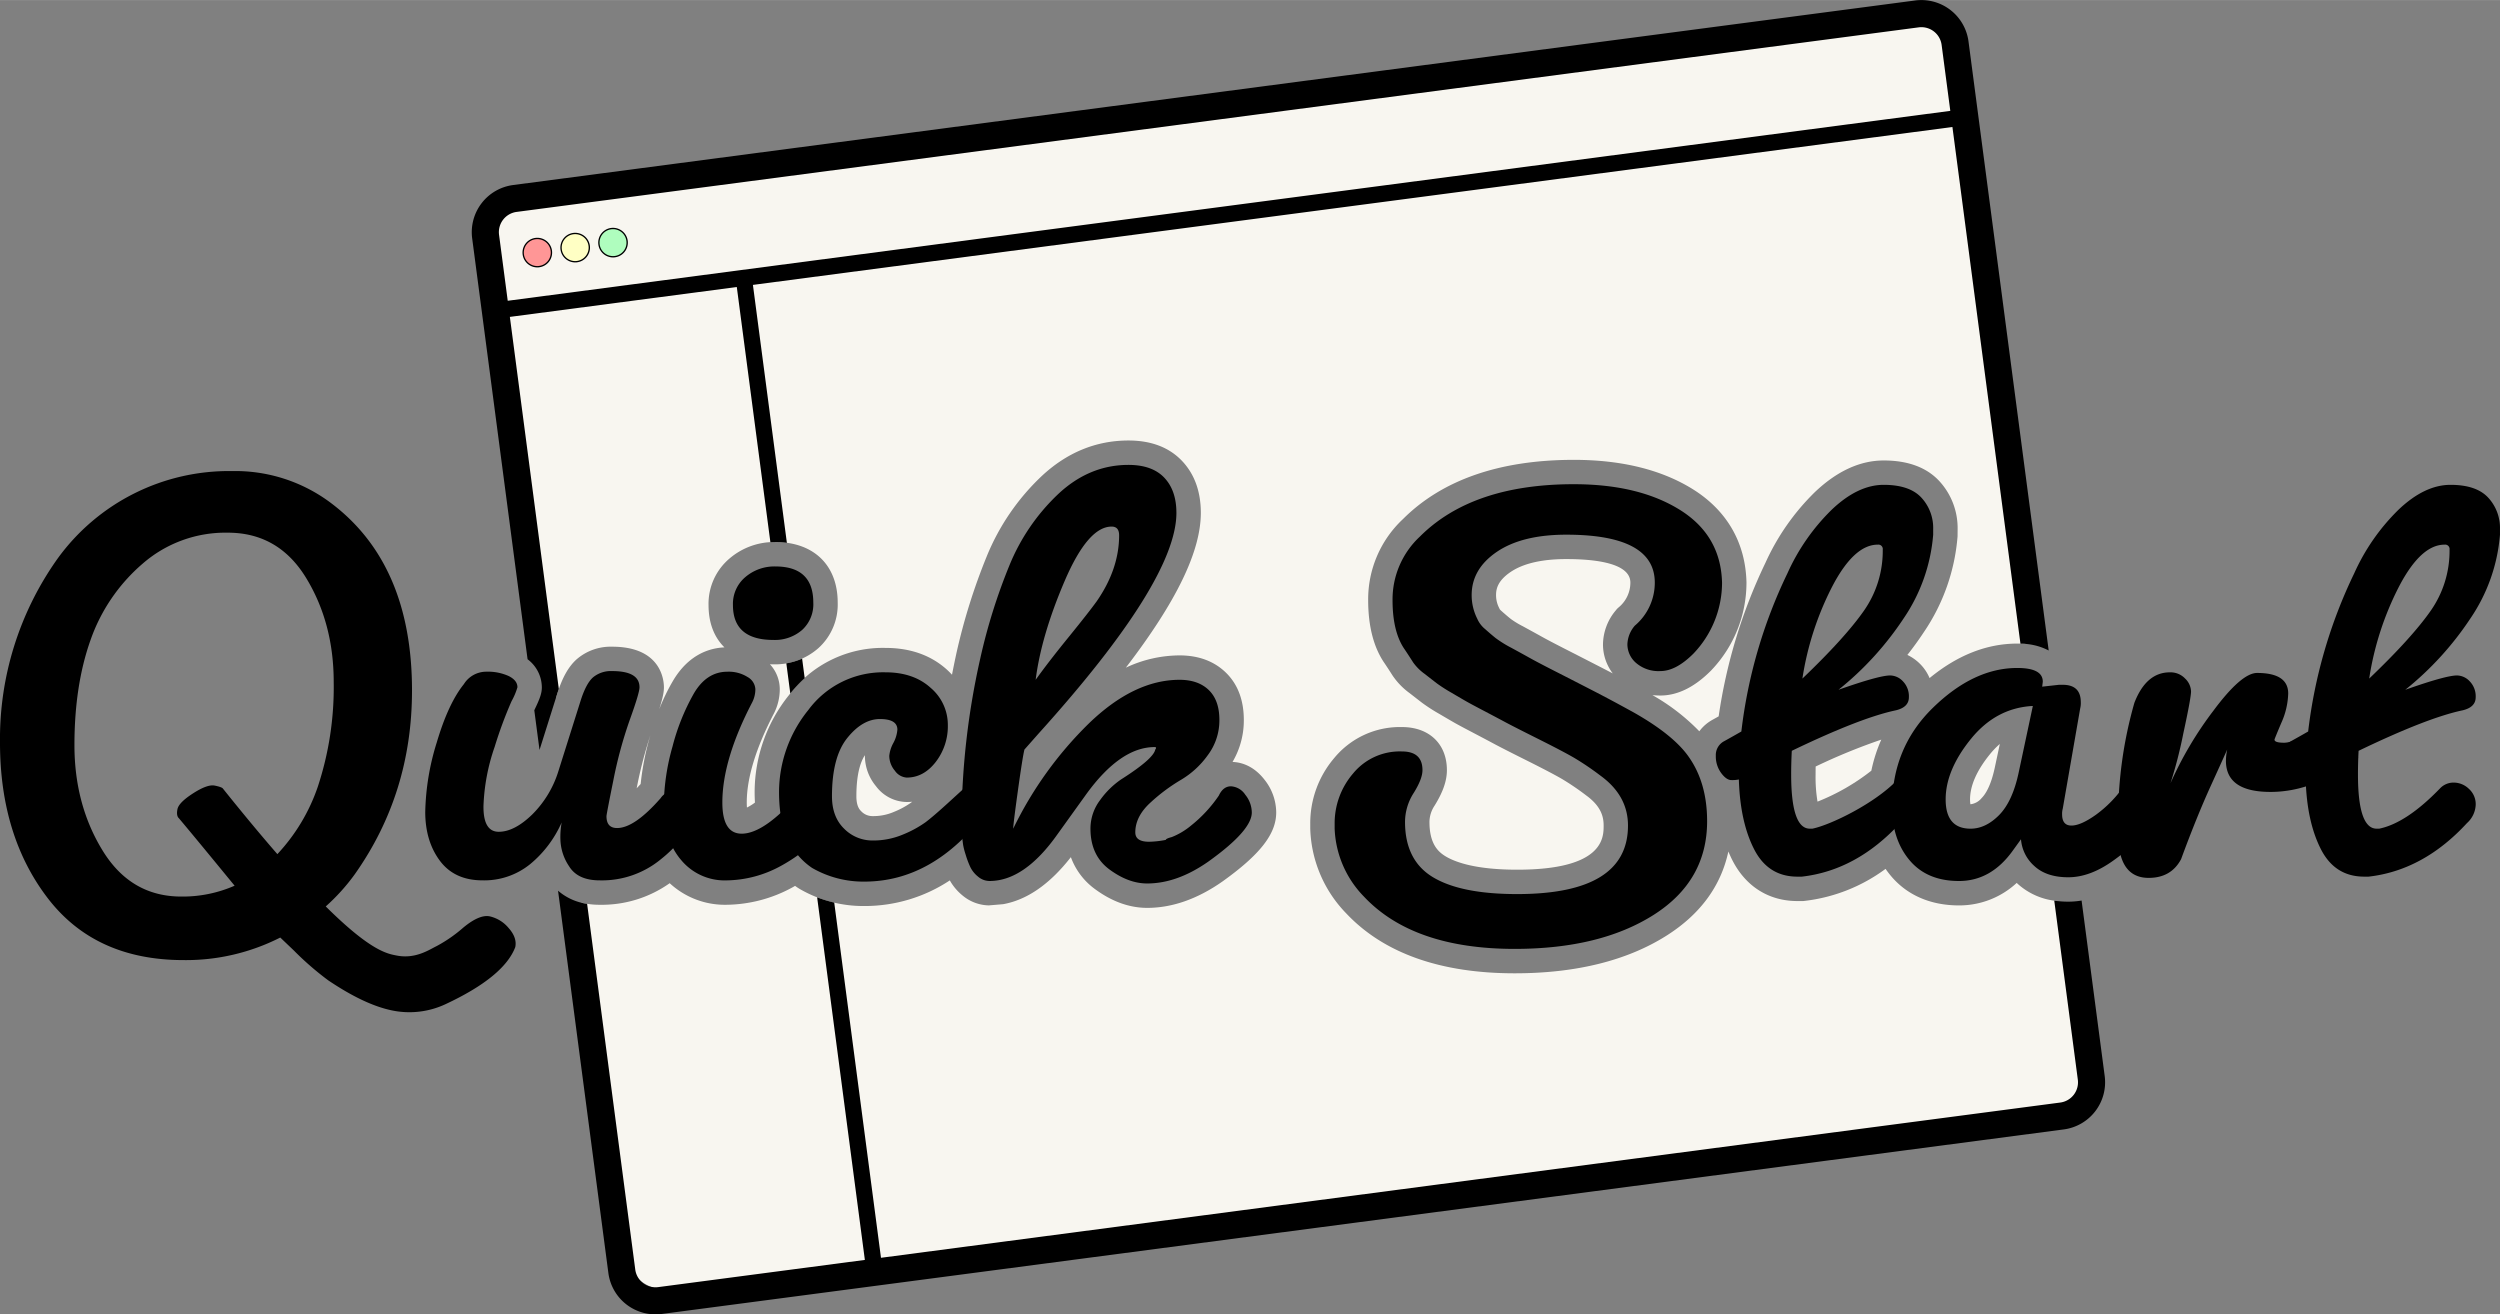
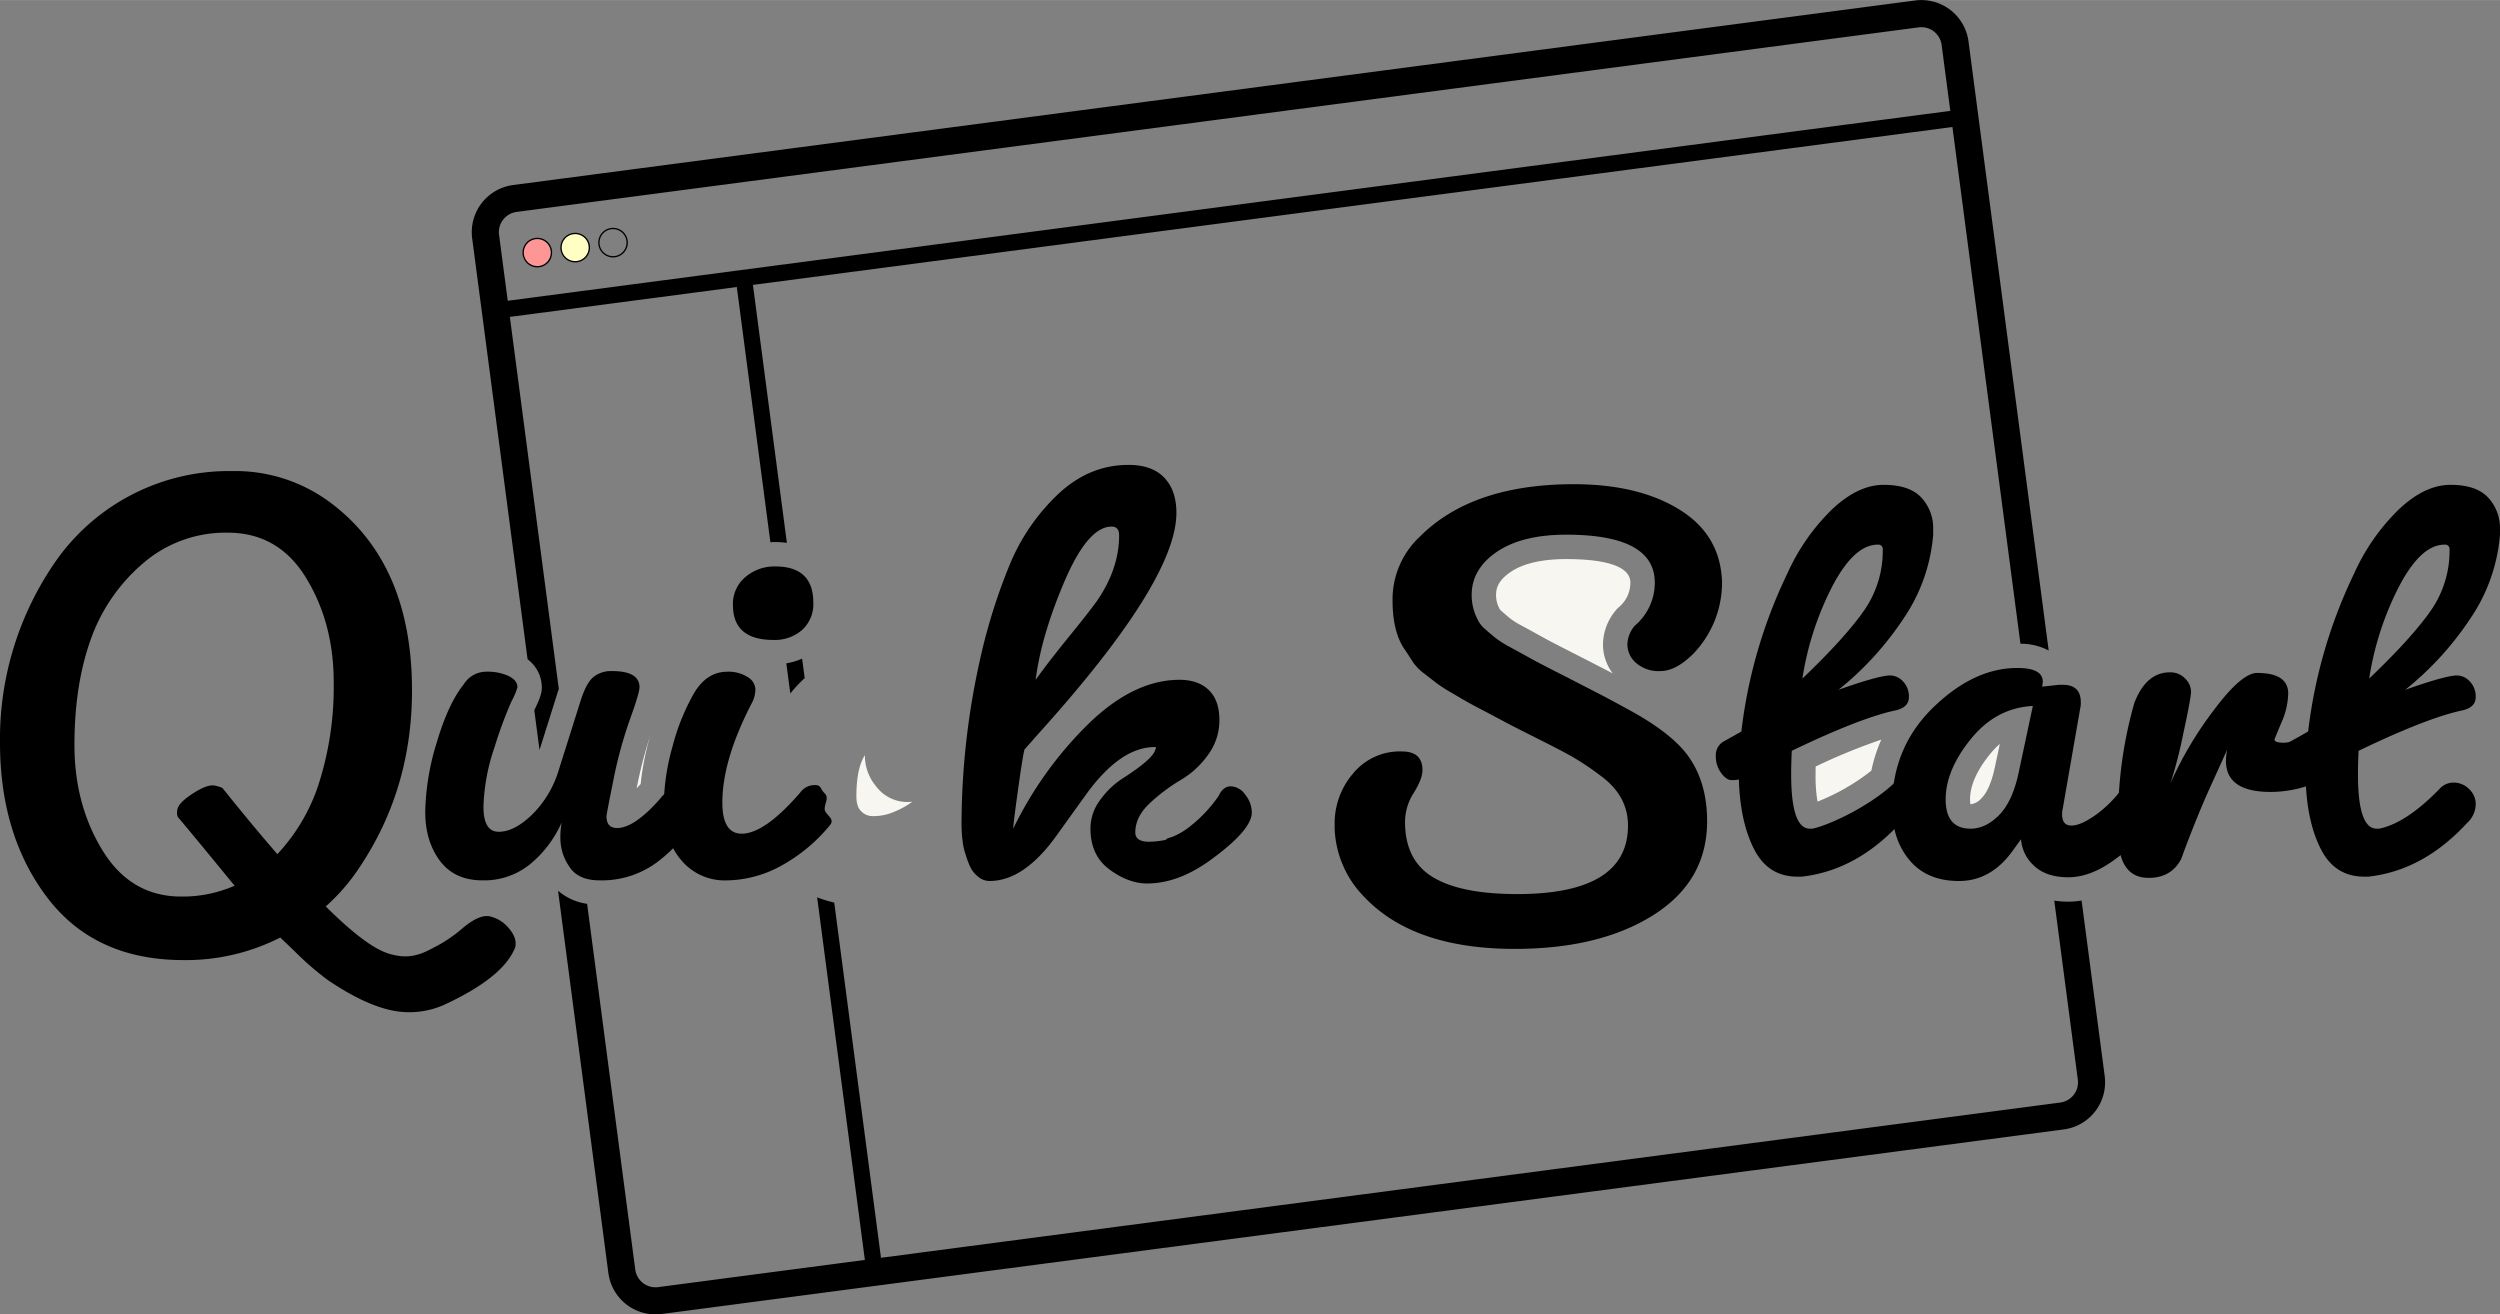
<svg xmlns="http://www.w3.org/2000/svg" width="698px" height="367px" viewBox="0 0 698.247 367.095" aria-hidden="true">
  <rect x="0" y="0" width="698.247" height="367.095" fill="#808080" stroke="none" />
  <defs>
    <linearGradient class="cerosgradient" data-cerosgradient="true" id="CerosGradient_id4c6dff333" gradientUnits="userSpaceOnUse" x1="50%" y1="100%" x2="50%" y2="0%">
      <stop offset="0%" stop-color="#d1d1d1" />
      <stop offset="100%" stop-color="#d1d1d1" />
    </linearGradient>
    <linearGradient />
  </defs>
  <g id="QS_Web_Color6244b34132af3" data-name="QS Web Color" transform="translate(349.124 183.547)">
    <g id="Group_66676244b34132af3" data-name="Group 6667" transform="translate(-349.124 -183.547)">
-       <path id="Path_312926244b34132af3" data-name="Path 31292" d="M228.957,251.376a11.8,11.8,0,0,1-7.344-2.768,14.81,14.81,0,0,1-3.553-4.215,43.051,43.051,0,0,1-23.865,7.159,35.473,35.473,0,0,1-18.028-4.746l-.167-.1c-.392-.242-.775-.5-1.156-.778-.288.161-.571.332-.86.486a39.168,39.168,0,0,1-18.408,4.79,22.66,22.66,0,0,1-15.752-6.028,32.857,32.857,0,0,1-19.562,6.028,21.225,21.225,0,0,1-5.084-.583l12.205,97.956a11.564,11.564,0,0,0,12.906,10.046l383.1-47.733a11.564,11.564,0,0,0,10.047-12.9l-5.959-47.829a18.959,18.959,0,0,1-11.107-4.758c-.111-.1-.22-.206-.326-.309a23.613,23.613,0,0,1-16.1,6.29c-7.949,0-14.541-2.861-19.061-8.275-.522-.624-1.01-1.271-1.469-1.936a47.171,47.171,0,0,1-22.626,8.949l-.383.044h-1.6c-7.963,0-14.413-4.038-18.16-11.369-.406-.792-.778-1.624-1.136-2.47-2.073,9.635-7.834,17.515-17.239,23.477-11.042,7-25.322,10.541-42.445,10.541-20.774,0-36.609-5.638-47.067-16.759a35.4,35.4,0,0,1-10.014-23.214l-.014-.416v-1.392a28.051,28.051,0,0,1,6.708-18.36,23.765,23.765,0,0,1,18.9-8.636c7.627,0,12.557,4.724,12.557,12.034,0,2.985-1.1,6.146-3.462,9.947a8.367,8.367,0,0,0-1.41,4.492c0,6.141,2.416,8.377,4.519,9.64,2.834,1.7,8.6,3.726,19.98,3.726,24.15,0,24.15-8.952,24.15-12.322,0-2.27-.55-5.279-4.848-8.407a72.73,72.73,0,0,0-6.732-4.581c-1.913-1.116-5.178-2.832-9.706-5.1-4.76-2.376-7.837-3.945-9.406-4.792q-2.222-1.193-5.843-3.094c-2.59-1.355-4.21-2.225-5.1-2.732-.809-.46-2.229-1.29-4.244-2.475a48.569,48.569,0,0,1-4.795-3.088c-.745-.572-1.916-1.481-3.5-2.712a19.735,19.735,0,0,1-4.818-4.992c-.533-.848-1.234-1.929-2.095-3.221-3.1-4.4-4.678-10.382-4.678-17.781a30.657,30.657,0,0,1,9.708-22.619c10.965-10.966,27.043-16.555,47.732-16.555,13.293,0,24.453,2.746,33.17,8.16,9.552,5.935,14.754,14.912,15.048,25.963l0,.142v.142a35.438,35.438,0,0,1-9.846,24.388l-.153.158c-4.556,4.559-9.279,6.87-14.039,6.87a22.127,22.127,0,0,1-2.225-.111,57.929,57.929,0,0,1,13.093,10.1,11.417,11.417,0,0,1,3.651-3.193q.872-.484,1.754-.98a147.685,147.685,0,0,1,13.053-42.858,65.16,65.16,0,0,1,13.814-19.768c6.162-5.866,12.629-8.84,19.226-8.84,6.761,0,11.983,1.934,15.522,5.747a19.377,19.377,0,0,1,5.124,13.421l-.018,2.052a55.329,55.329,0,0,1-9.368,26.661q-2.181,3.308-4.649,6.429a12.792,12.792,0,0,1,3.6,2.572,12.334,12.334,0,0,1,2.6,3.9c7.769-6.393,15.991-9.638,24.5-9.638.822,0,1.593.035,2.322.1l-20.6-165.331a11.564,11.564,0,0,0-12.9-10.047L101.922,50.7A11.564,11.564,0,0,0,91.877,63.611L108.05,193.423l.32-1.015c1.449-4.672,3.229-7.821,5.593-9.877a14.528,14.528,0,0,1,9.779-3.411c13.773,0,14.469,9.444,14.469,11.337,0,1.06-.132,2.4-1.318,6.146a56.478,56.478,0,0,1,3.866-7.975c4.3-7.251,10.035-9.117,14.353-9.317-2.878-2.828-4.439-6.842-4.439-11.817a16.554,16.554,0,0,1,5.882-13.02,19.158,19.158,0,0,1,12.764-4.581c10.75,0,17.427,6.479,17.427,16.906a16.415,16.415,0,0,1-5.419,12.749,18.256,18.256,0,0,1-12.529,4.5q-.493,0-.974-.015a10.3,10.3,0,0,1,2.743,6.944,14.856,14.856,0,0,1-1.59,6.7c-5.081,9.743-7.63,18.106-7.63,24.96,0,.559.023,1.025.055,1.41a14.785,14.785,0,0,0,2.229-1.384c-.052-.968-.085-1.955-.085-2.984a43.326,43.326,0,0,1,9.611-27.058,32.611,32.611,0,0,1,26.955-13.159c6.936,0,12.722,2.058,17.192,6.12.485.441.931.9,1.368,1.365q.57-2.953,1.219-5.944a168.374,168.374,0,0,1,8.549-27.276,64.041,64.041,0,0,1,15.189-22.17c7.08-6.653,15.264-10.026,24.327-10.026,6.323,0,11.35,1.911,14.939,5.682,3.5,3.68,5.272,8.567,5.272,14.528,0,10.7-6.741,24.713-20.941,43.237a35.544,35.544,0,0,1,15-3.427c5.293,0,9.641,1.613,12.922,4.793,3.336,3.239,5.027,7.7,5.027,13.243a22.827,22.827,0,0,1-3.152,11.721c2.488.1,5.919,1.092,8.935,4.971a14.839,14.839,0,0,1,3.264,9.143c0,5.994-4.5,11.763-15.033,19.29-6.991,4.893-14.042,7.357-21.01,7.357-4.951,0-9.853-1.764-14.569-5.245a19.155,19.155,0,0,1-6.738-8.925c-5.873,7.531-12.223,11.942-18.929,13.14" transform="translate(47.222 1.482)" fill="#f8f6f0" />
      <g id="Group_66626244b34132af3" data-name="Group 6662" transform="translate(0 129.833)">
        <path id="Path_312936244b34132af3" data-name="Path 31293" d="M78.424,163.067a69.217,69.217,0,0,1,3.22-19.4Q84.861,132.8,89.21,127.4a7.366,7.366,0,0,1,6.264-3.48,14.066,14.066,0,0,1,6.264,1.218q2.433,1.22,2.435,3.132a19.08,19.08,0,0,1-1.654,3.915,116.5,116.5,0,0,0-4.7,12.7,56.154,56.154,0,0,0-3.132,16.527q-.089,7.222,4.263,7.22t9.306-4.784a29.27,29.27,0,0,0,7.394-12.264l6.09-19.311q1.563-5.043,3.565-6.785a7.811,7.811,0,0,1,5.307-1.74q7.653,0,7.654,4.524,0,1.565-2.7,9.046a120.159,120.159,0,0,0-4.609,16.962q-1.917,9.484-1.914,10,0,3.308,2.958,3.306,4.868,0,12.176-8.351a4.31,4.31,0,0,1,3.22-1.914q1.652,0,4.174,2.175t2.871,4.089A36.156,36.156,0,0,1,144.358,176.2a25.865,25.865,0,0,1-17.221,6q-6.093,0-8.525-3.915a14.081,14.081,0,0,1-2.435-7.394,22.867,22.867,0,0,1,.348-4.871,31.626,31.626,0,0,1-8.7,11.569,20.329,20.329,0,0,1-13.4,4.61q-7.831,0-11.917-5.481T78.424,163.067Z" transform="translate(40.347 -66.167)" />
        <path id="Path_312946244b34132af3" data-name="Path 31294" d="M122.419,171.083a62.076,62.076,0,0,1,2.437-16.353,60.435,60.435,0,0,1,6-14.875q3.564-6,9.306-6a9.879,9.879,0,0,1,5.654,1.48,4.156,4.156,0,0,1,2.175,3.392,8.07,8.07,0,0,1-.869,3.653q-8.351,16.009-8.351,28.009,0,8.7,5.393,8.7,6.434,0,16.353-11.483a4.958,4.958,0,0,1,4.174-2.087c1.742,0,1.377,1.078,2.653,2.3s0,2.8,0,4.368,3.029,2.615,1.524,4.468a46.4,46.4,0,0,1-13.83,11.483,32.266,32.266,0,0,1-15.224,4,15.772,15.772,0,0,1-12.525-5.654Q122.418,180.827,122.419,171.083Zm19.311-55.845a9.763,9.763,0,0,1,3.479-7.828,12.471,12.471,0,0,1,8.351-2.958q10.609,0,10.612,10.091a9.712,9.712,0,0,1-3.13,7.654,11.6,11.6,0,0,1-8,2.784Q141.728,124.981,141.73,115.238Z" transform="translate(62.982 -76.095)" />
-         <path id="Path_312956244b34132af3" data-name="Path 31295" d="M174.461,147.292a9.244,9.244,0,0,1,1.131-3.567,9.359,9.359,0,0,0,1.131-3.741q0-2.956-4.872-2.958t-9.134,5.307q-4.264,5.309-4.262,16.266,0,5.743,3.392,9.048a11.088,11.088,0,0,0,8,3.3,21.335,21.335,0,0,0,8.611-1.74,30.47,30.47,0,0,0,6.176-3.391q2.174-1.652,6.09-5.22t5.045-4.61a3.73,3.73,0,0,1,2.609-1.043,3.408,3.408,0,0,1,2.7,1.652,5.683,5.683,0,0,1,1.218,3.392,5.8,5.8,0,0,1-.869,3.132q-14.614,19.31-33.924,19.311a28.621,28.621,0,0,1-14.613-3.829,19.052,19.052,0,0,1-6.435-7.394q-2.785-5.13-2.785-13.83a36.5,36.5,0,0,1,8.178-22.876,25.983,25.983,0,0,1,21.571-10.526q7.828,0,12.613,4.35a13.541,13.541,0,0,1,4.784,10.351,16.331,16.331,0,0,1-3.392,10.351q-3.392,4.35-8.089,4.348a4.356,4.356,0,0,1-3.306-1.913A6.455,6.455,0,0,1,174.461,147.292Z" transform="translate(73.915 -66.048)" />
        <path id="Path_312966244b34132af3" data-name="Path 31296" d="M213.336,187.327a13.168,13.168,0,0,1,2.7-8,23.618,23.618,0,0,1,5.828-5.741q9.044-5.741,9.568-8.351c.347-.462.288-.7-.174-.7q-9.571,0-19.137,13.221-4.005,5.568-8,11.133-9.223,13.049-18.963,13.049a4.972,4.972,0,0,1-3.218-1.218,7.789,7.789,0,0,1-2.175-2.7,25.49,25.49,0,0,1-1.3-3.479,19.714,19.714,0,0,1-.7-2.7q-.091-.693-.26-2a47.6,47.6,0,0,1-.174-5.131,211.987,211.987,0,0,1,5.219-44.885,160.615,160.615,0,0,1,8.177-26.1A56.983,56.983,0,0,1,204.289,93.9q8.7-8.174,19.659-8.177,6.611,0,10,3.567t3.392,9.829q0,18.964-38.448,61.585l-4,4.524q-.52,2.088-1.825,11.483t-1.305,10.612a105.25,105.25,0,0,1,21.138-29.4q12.61-12.176,25.313-12.178,5.218,0,8.175,2.87t2.958,8.351a16.2,16.2,0,0,1-3.306,9.915,24.581,24.581,0,0,1-7.394,6.785,50.006,50.006,0,0,0-8.436,6.264q-4.353,3.914-4.351,8.437,0,2.61,3.829,2.609a26.207,26.207,0,0,0,4.7-.522c0-.232.55-.491,1.654-.783a19.73,19.73,0,0,0,5.393-3.218,37.975,37.975,0,0,0,7.741-8.349q1.215-2.61,3.392-2.611a5.124,5.124,0,0,1,4,2.349,7.956,7.956,0,0,1,1.828,4.958q0,5.048-12.178,13.744-8.7,6.09-17.05,6.088-5.22,0-10.524-3.913T213.336,187.327Zm5.916-84.375q-6.615,0-13.135,15.222t-8.089,27.574q3.476-4.868,9.132-11.831t7.915-10.089q6.265-9.044,6.264-18.44Q221.339,102.952,219.252,102.952Z" transform="translate(91.23 -85.728)" />
        <path id="Path_312976244b34132af3" data-name="Path 31297" d="M297.1,203.761q30.964,0,30.967-19.137,0-8.351-7.654-13.917a78.322,78.322,0,0,0-7.307-4.958q-3.13-1.826-10.089-5.307t-9.222-4.7q-2.263-1.215-5.916-3.132T283.012,150q-1.22-.693-4.175-2.435a43.926,43.926,0,0,1-4.089-2.609q-1.134-.868-3.479-2.7a13.744,13.744,0,0,1-3.218-3.218q-.875-1.39-2.263-3.479-3.482-4.868-3.479-13.918a23.976,23.976,0,0,1,7.654-17.745q14.614-14.612,42.97-14.613,18.09,0,29.575,7.133t11.83,20.355a28.689,28.689,0,0,1-8,19.832q-4.873,4.873-9.22,4.871a9.586,9.586,0,0,1-6.785-2.261A6.924,6.924,0,0,1,327.9,134a8.357,8.357,0,0,1,2.088-5.219,15.678,15.678,0,0,0,5.566-12q0-13.394-24.7-13.4-12.354,0-19.4,4.784t-7.047,12.09a14.585,14.585,0,0,0,1.566,6.611,7.621,7.621,0,0,0,2.175,2.871q1.652,1.479,2.958,2.522a31.524,31.524,0,0,0,4.348,2.7q3.044,1.656,5.219,2.87t6.785,3.567q4.609,2.349,10.526,5.393t12.178,6.524q10.609,6.09,14.787,12,5.218,7.306,5.219,18.092,0,16.7-14.96,26.182t-38.795,9.482q-28.36,0-42.1-14.613a28.714,28.714,0,0,1-8.177-18.963V184.1a21.311,21.311,0,0,1,5.133-14,16.858,16.858,0,0,1,13.656-6.176q5.741,0,5.741,5.219,0,2.438-2.435,6.35a15.089,15.089,0,0,0-2.437,8.089q0,10.788,7.83,15.484T297.1,203.761Z" transform="translate(126.628 -83.896)" />
        <path id="Path_312986244b34132af3" data-name="Path 31298" d="M320.778,171.866q-1.393,0-2.87-2a7.81,7.81,0,0,1-1.478-4.784,4.358,4.358,0,0,1,2.347-4.089q2.349-1.3,4.784-2.7a138.747,138.747,0,0,1,12.875-44.188,58.212,58.212,0,0,1,12.352-17.745q7.306-6.956,14.525-6.959t10.526,3.567a12.457,12.457,0,0,1,3.3,8.785v1.566a48.378,48.378,0,0,1-8.263,23.4,87.069,87.069,0,0,1-18.18,19.92q11.309-4,14.439-4a4.992,4.992,0,0,1,3.567,1.652,6,6,0,0,1,1.652,4.436q0,2.785-3.653,3.653-9.916,2.088-29.052,11.309-.175,3.48-.174,6.611,0,15.134,5.219,15.136h.7c5.1-1.045,17.338-7,23.6-13.492a5.209,5.209,0,0,1,3.829-1.566,6.1,6.1,0,0,1,4.175,1.74c1.274,1.16-4.64,4.822-4.64,6.62a7.231,7.231,0,0,1-2.435,5.133q-12.179,13.224-27.486,14.962H339.22q-8.18,0-12.092-7.656t-4.262-19.484A9.254,9.254,0,0,1,320.778,171.866Zm40.883-65.76q-6.615,0-12.7,11.655a83.846,83.846,0,0,0-8.349,25.748q11.827-11.306,17.135-18.876a29.134,29.134,0,0,0,5.307-17.135A1.231,1.231,0,0,0,361.661,106.106Z" transform="translate(162.796 -83.837)" />
        <path id="Path_312996244b34132af3" data-name="Path 31299" d="M390.862,128.395l4.7-.521H396.6q5.043,0,5.045,4.871a6.2,6.2,0,0,1-.173,1.74L396.6,162.493a5.255,5.255,0,0,0-.174,1.566q0,3.13,2.609,3.13t6.873-3.044a33.58,33.58,0,0,0,7.741-7.916,5.517,5.517,0,0,1,3.829-1.913q1.911,0,3.3,3.044a13.125,13.125,0,0,1,1.392,5.307,12.2,12.2,0,0,1-.523,3.827,50.549,50.549,0,0,1-10.872,10.438q-6.524,4.7-12.613,4.7t-9.481-3.132a11.1,11.1,0,0,1-3.741-7.482l-2.261,3.132q-6.093,8.526-15.049,8.525t-13.83-5.828q-4.871-5.829-4.871-14.875,0-16.525,11.395-27.66T383.9,123.176q7.131,0,7.132,3.827Zm-20.006,39.666q4.175,0,7.916-3.741t5.479-11.743l4-18.789q-10.266.522-17.309,9.22T363.9,159.884Q363.9,168.062,370.856,168.061Z" transform="translate(179.52 -66.462)" />
        <path id="Path_313006244b34132af3" data-name="Path 31300" d="M421.077,145.552q-.52,1.218-4.522,10T408.2,176.17q-2.783,5.22-9.044,5.219-8.528,0-8.525-12.351v-3.48a117.246,117.246,0,0,1,4.524-33.054q3.3-8.523,9.915-8.525a5.628,5.628,0,0,1,4.263,1.74,5.2,5.2,0,0,1,1.651,3.567q0,1.826-2.173,11.83a124.719,124.719,0,0,1-3.567,13.83,101.207,101.207,0,0,1,12-20.267q7.828-10.525,12.178-10.526,8.7,0,8.7,5.741a21.277,21.277,0,0,1-1.914,8.177q-1.917,4.525-1.914,4.7,0,.872,2.7.871t14.351-4.7h.176q1.735,0,4.174,2.958c1.622,1.973.753,3.673.753,4.946,0,.582,1.508.854,1.162.968q-12,9.571-24.444,9.568t-12.437-8.7A16.047,16.047,0,0,1,421.077,145.552Z" transform="translate(200.972 -66.048)" />
        <path id="Path_313016244b34132af3" data-name="Path 31301" d="M425.307,171.866q-1.395,0-2.87-2a7.811,7.811,0,0,1-1.48-4.784,4.357,4.357,0,0,1,2.349-4.089q2.347-1.3,4.784-2.7a138.744,138.744,0,0,1,12.873-44.188,58.237,58.237,0,0,1,12.352-17.745q7.308-6.956,14.525-6.959t10.527,3.567a12.457,12.457,0,0,1,3.3,8.785v1.566a48.393,48.393,0,0,1-8.263,23.4,87.043,87.043,0,0,1-18.181,19.92q11.309-4,14.441-4a4.989,4.989,0,0,1,3.565,1.652,6,6,0,0,1,1.654,4.436q0,2.785-3.654,3.653-9.916,2.088-29.051,11.309-.177,3.48-.174,6.611,0,15.134,5.219,15.136h.7q7.653-1.568,17.05-11.309a5.2,5.2,0,0,1,3.827-1.566,6.111,6.111,0,0,1,4.175,1.74,5.736,5.736,0,0,1,1.913,4.436,7.236,7.236,0,0,1-2.435,5.133q-12.179,13.224-27.488,14.962h-1.218q-8.178,0-12.092-7.656t-4.26-19.484A9.255,9.255,0,0,1,425.307,171.866Zm40.883-65.76q-6.615,0-12.7,11.655a83.808,83.808,0,0,0-8.351,25.748q11.829-11.306,17.136-18.876a29.134,29.134,0,0,0,5.307-17.135A1.231,1.231,0,0,0,466.191,106.106Z" transform="translate(216.574 -83.837)" />
        <path id="Path_313026244b34132af3" data-name="Path 31302" d="M142.069,214.5a9.639,9.639,0,0,0-5.279-3.27q-2.9-.591-7.41,3.156a39.581,39.581,0,0,1-7.451,5.161c-1.961.94-5.816,3.633-11.018,2.647-2.69-.509-7.3-1.192-19.929-13.736a55.478,55.478,0,0,0,8.14-9.031q15.95-22.585,15.952-51.264,0-35.309-22.585-52.339a44.44,44.44,0,0,0-27.6-8.961,59.071,59.071,0,0,0-48.753,24.376A86.818,86.818,0,0,0,0,162.684q0,25.993,13.264,43.376t38,17.386a58.149,58.149,0,0,0,27.015-6.3l3.8,3.623a82.436,82.436,0,0,0,9.64,8.363q10.136,6.817,17.777,8.374a23.8,23.8,0,0,0,14.892-1.727q16.372-7.644,19.528-15.966Q144.451,217.179,142.069,214.5Zm-91.434-8.8q-14.073,0-21.957-12.817T20.791,163.4q0-16.67,4.481-29.307a49.715,49.715,0,0,1,14.519-21.33,35.221,35.221,0,0,1,23.838-8.693q14.157,0,21.869,12.637t7.707,29.126a88.613,88.613,0,0,1-4.481,29.307,52.2,52.2,0,0,1-11.256,18.711C73.031,188.746,68,182.708,62.26,175.539q-.282-.423-2.3-.834t-6.019,2.16q-4,2.569-4.374,4.415t.4,2.549Q54.234,188.9,62.516,199c1.063,1.3,2.057,2.506,3.012,3.668A36.135,36.135,0,0,1,50.635,205.7Z" transform="translate(0 -85.143)" />
      </g>
      <path id="Path_313036244b34132af3" data-name="Path 31303" d="M120.86,136.916c.124-.459.259-.9.389-1.349a118.614,118.614,0,0,0-3.664,13.983q-.089.441-.173.856c.353-.368.728-.778,1.116-1.21A75.384,75.384,0,0,1,120.86,136.916Z" transform="translate(60.406 69.746)" fill="#f8f6f0" />
      <path id="Path_313046244b34132af3" data-name="Path 31304" d="M162.513,156.273a14.494,14.494,0,0,0,5.894-1.175,23.509,23.509,0,0,0,4.766-2.566c.112-.085.23-.176.351-.271-.535.05-1.046.071-1.53.071a10.882,10.882,0,0,1-8.584-4.416,13.314,13.314,0,0,1-3.1-8.487c0-.055,0-.109,0-.164-1.162,1.749-2.376,5.1-2.376,11.471,0,2.57.76,3.607,1.333,4.165A4.315,4.315,0,0,0,162.513,156.273Z" transform="translate(81.253 71.648)" fill="#f8f6f0" />
      <path id="Path_313056244b34132af3" data-name="Path 31305" d="M368.843,140.089c-3.667,4.528-5.528,8.763-5.528,12.585a8.107,8.107,0,0,0,.1,1.362,4.766,4.766,0,0,0,3.144-1.746c1.059-1.059,2.552-3.373,3.638-8.371l1.433-6.729A22.079,22.079,0,0,0,368.843,140.089Z" transform="translate(186.918 70.581)" fill="#f8f6f0" />
      <path id="Path_313066244b34132af3" data-name="Path 31306" d="M334.829,146.127a41.791,41.791,0,0,0,.539,7.58A60.115,60.115,0,0,0,350.4,145.07a43.173,43.173,0,0,1,2.781-8.681,167.4,167.4,0,0,0-18.331,7.509Q334.829,145.036,334.829,146.127Z" transform="translate(172.262 70.169)" fill="#f8f6f0" />
      <path id="Path_313076244b34132af3" data-name="Path 31307" d="M295.529,103.094c-6.8,0-12.043,1.215-15.567,3.607-3.6,2.443-4.06,4.731-4.06,6.452a7.772,7.772,0,0,0,.847,3.561l.2.418a4.323,4.323,0,0,0,.418.416c1,.9,1.9,1.663,2.676,2.285a25.03,25.03,0,0,0,3.342,2.029q3.094,1.683,5.292,2.909c1.342.753,3.544,1.91,6.559,3.448q4.616,2.351,10.547,5.4,1.352.7,2.72,1.415a13.358,13.358,0,0,1-2.735-8.139,15.006,15.006,0,0,1,3.582-9.478l.341-.426.4-.367a8.965,8.965,0,0,0,3.327-6.954C313.418,104.236,303.69,103.094,295.529,103.094Z" transform="translate(141.945 53.039)" fill="#f8f6f0" />
      <path id="Path_313086244b34132af3" data-name="Path 31308" d="M146.124,131.2a37.175,37.175,0,0,1,4.016-4.3l-.718-5.449a18.256,18.256,0,0,1-4.409,1.319Z" transform="translate(74.607 62.481)" />
      <path id="Path_313096244b34132af3" data-name="Path 31309" d="M106.575,191.94c0,1.7-.542,3.165-2.108,6.415l1.46,11.092,4.9-15.555c.159-.513.324-1,.491-1.477L97.643,88.491l63.384-8.343,9.382,71.282c.454-.027.907-.055,1.372-.055a24.1,24.1,0,0,1,3.233.227l-9.484-72.047,335.018-44.1,19,144.315a17.047,17.047,0,0,1,7.888,1.892L505.039,11.539A13.283,13.283,0,0,0,490.152.115L98.54,51.663A13.285,13.285,0,0,0,87.116,66.551l15.475,117.561A9.869,9.869,0,0,1,106.575,191.94ZM94.625,65.562a5.7,5.7,0,0,1,4.9-6.391L491.141,7.622a5.7,5.7,0,0,1,6.39,4.9l2.426,18.425L97.049,83.987Z" transform="translate(44.76 0)" />
      <path id="Path_313106244b34132af3" data-name="Path 31310" d="M520.805,167.028l6.582,50a5.7,5.7,0,0,1-4.9,6.391L193.112,266.777l-13.059-99.209a34.909,34.909,0,0,1-4.777-1.472l13.332,101.275-57.736,7.6a5.7,5.7,0,0,1-6.391-4.9L111.033,167.912a15.573,15.573,0,0,1-8.119-3.662l14.059,106.8a13.282,13.282,0,0,0,14.886,11.424l391.612-51.548a13.284,13.284,0,0,0,11.424-14.887L528.438,167a22.942,22.942,0,0,1-3.7.315A26.939,26.939,0,0,1,520.805,167.028Z" transform="translate(52.947 84.503)" />
      <g id="Group_66646244b34132af3" data-name="Group 6664" transform="translate(145.937 66.394)">
        <path id="Path_313116244b34132af3" data-name="Path 31311" d="M100.43,51.863A3.948,3.948,0,0,1,99.919,44a4.068,4.068,0,0,1,.521-.035,3.949,3.949,0,0,1,.51,7.863,4.044,4.044,0,0,1-.519.035Z" transform="translate(-96.297 -43.776)" fill="#ff9696" />
        <g id="Group_66636244b34132af3" data-name="Group 6663">
          <path id="Path_313126244b34132af3" data-name="Path 31312" d="M100.5,44.219a3.759,3.759,0,0,1,.485,7.486,3.66,3.66,0,0,1-.5.033,3.76,3.76,0,0,1-.485-7.488,3.92,3.92,0,0,1,.5-.032m0-.379a4.138,4.138,0,1,0,4.1,3.6,4.155,4.155,0,0,0-4.1-3.6Z" transform="translate(-96.361 -43.84)" />
        </g>
      </g>
      <g id="Group_66656244b34132af3" data-name="Group 6665" transform="translate(156.51 65.002)">
        <path id="Path_313136244b34132af3" data-name="Path 31313" d="M107.411,50.944a3.948,3.948,0,0,1-.51-7.863,4.073,4.073,0,0,1,.522-.035,3.949,3.949,0,0,1,3.126,6.353,3.911,3.911,0,0,1-2.617,1.51,4.044,4.044,0,0,1-.519.035Z" transform="translate(-103.278 -42.857)" fill="#ffffc4" />
        <path id="Path_313146244b34132af3" data-name="Path 31314" d="M107.485,43.3a3.759,3.759,0,0,1,.486,7.486,3.681,3.681,0,0,1-.5.033,3.76,3.76,0,0,1-.485-7.488,3.92,3.92,0,0,1,.5-.032m0-.379a4.138,4.138,0,1,0,4.1,3.6,4.155,4.155,0,0,0-4.1-3.6Z" transform="translate(-103.342 -42.921)" />
      </g>
      <g id="Group_66666244b34132af3" data-name="Group 6666" transform="translate(167.082 63.611)">
-         <path id="Path_313156244b34132af3" data-name="Path 31315" d="M114.393,50.025a3.949,3.949,0,0,1-.512-7.863,4.072,4.072,0,0,1,.522-.035,3.948,3.948,0,0,1,.51,7.863,3.794,3.794,0,0,1-.521.035Z" transform="translate(-110.259 -41.938)" fill="#affdbe" />
        <path id="Path_313166244b34132af3" data-name="Path 31316" d="M114.466,42.381a3.76,3.76,0,0,1,2.977,6.049,3.728,3.728,0,0,1-2.491,1.437,3.666,3.666,0,0,1-.5.033,3.759,3.759,0,0,1-.485-7.486,3.66,3.66,0,0,1,.5-.033m0-.379a4.138,4.138,0,1,0,4.1,3.6,4.155,4.155,0,0,0-4.1-3.6Z" transform="translate(-110.323 -42.002)" />
      </g>
    </g>
  </g>
</svg>